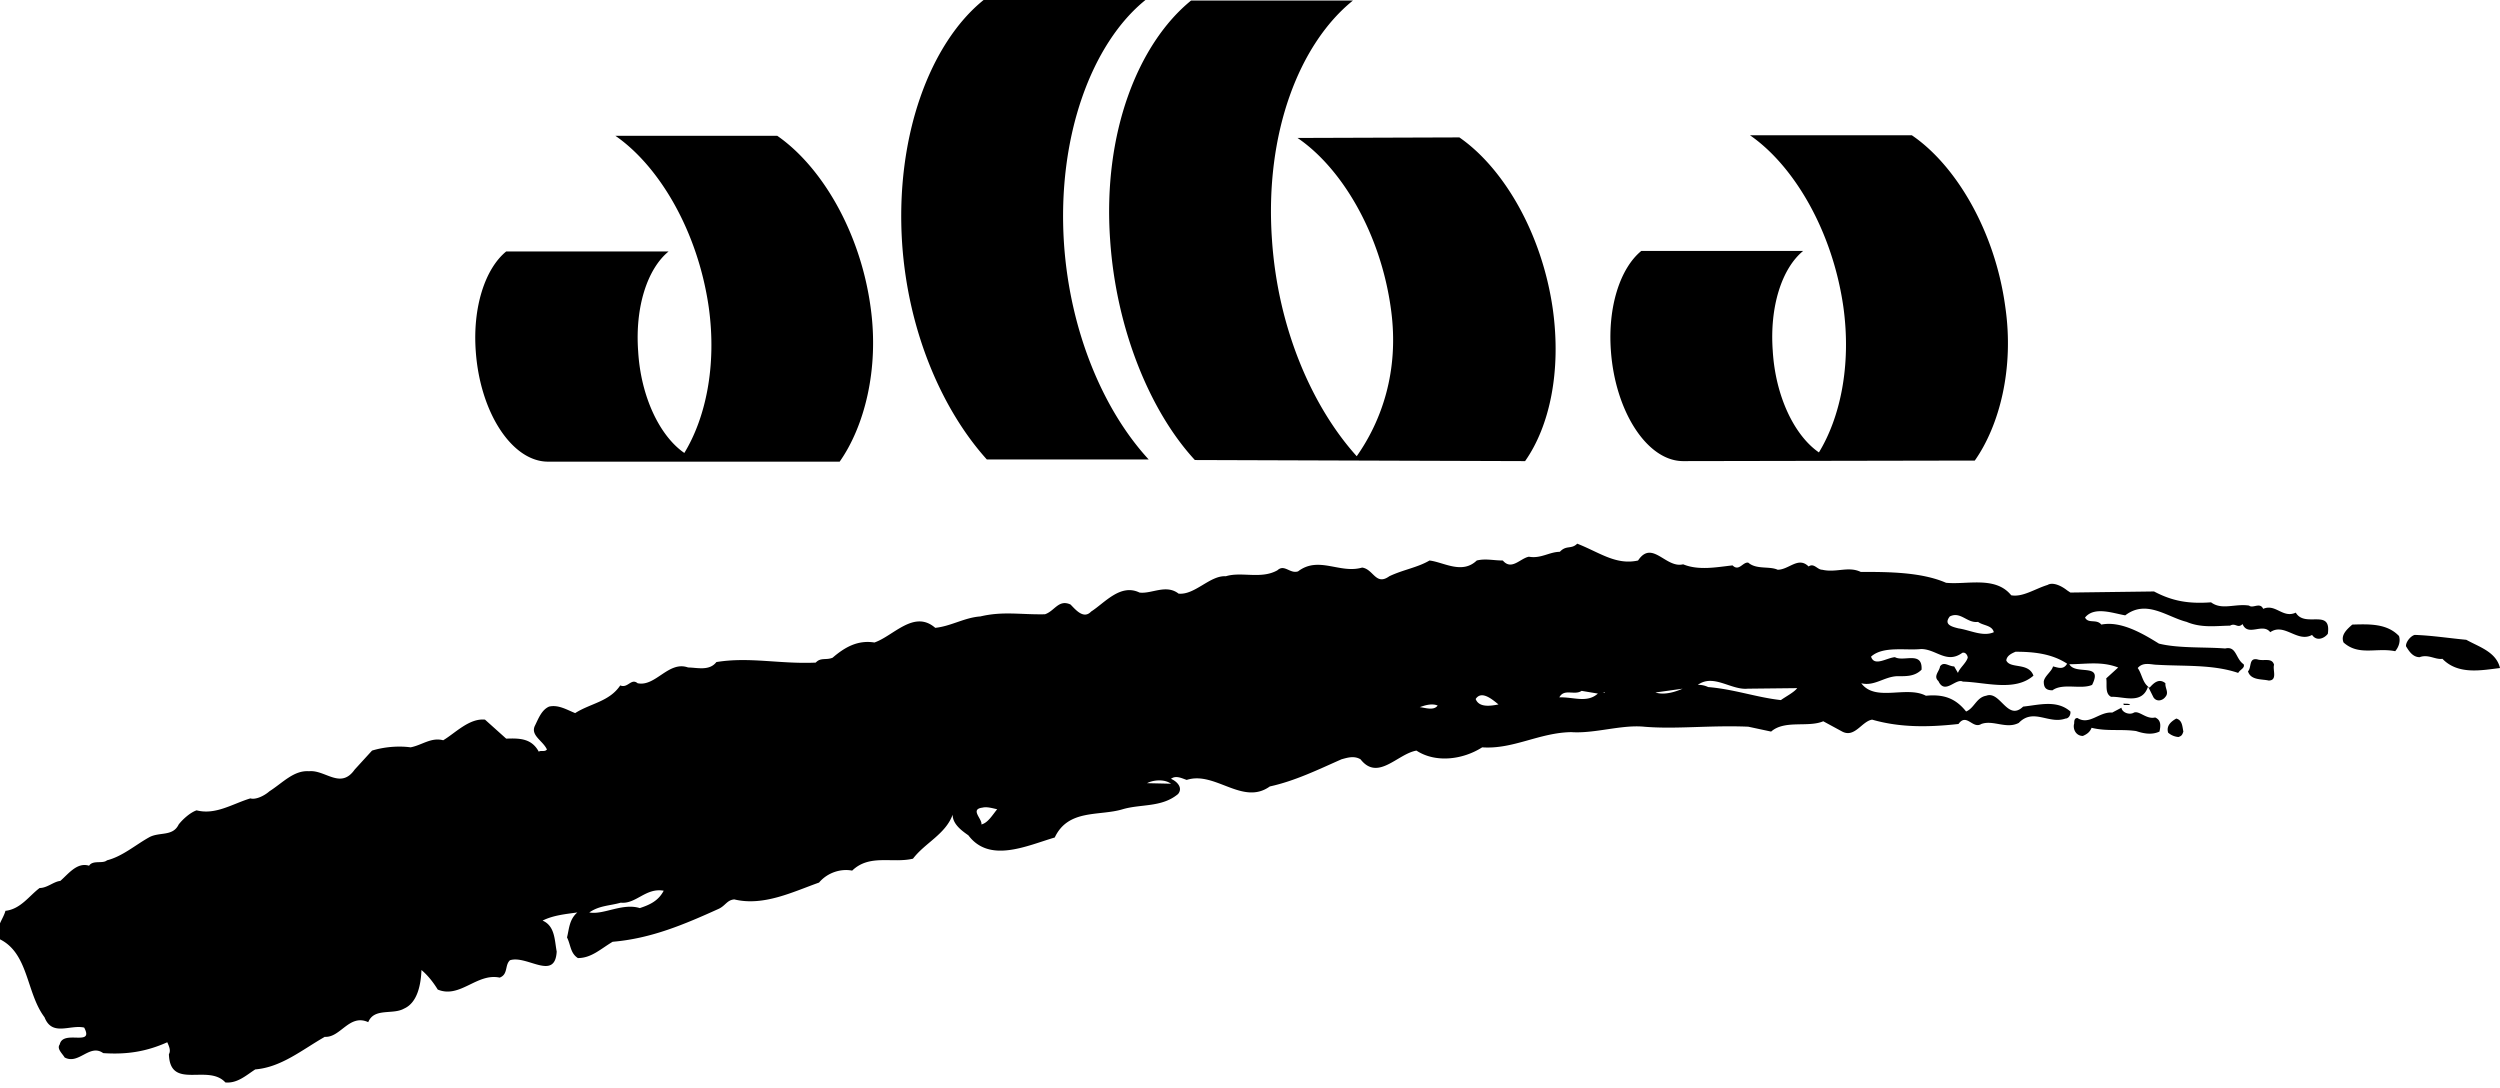
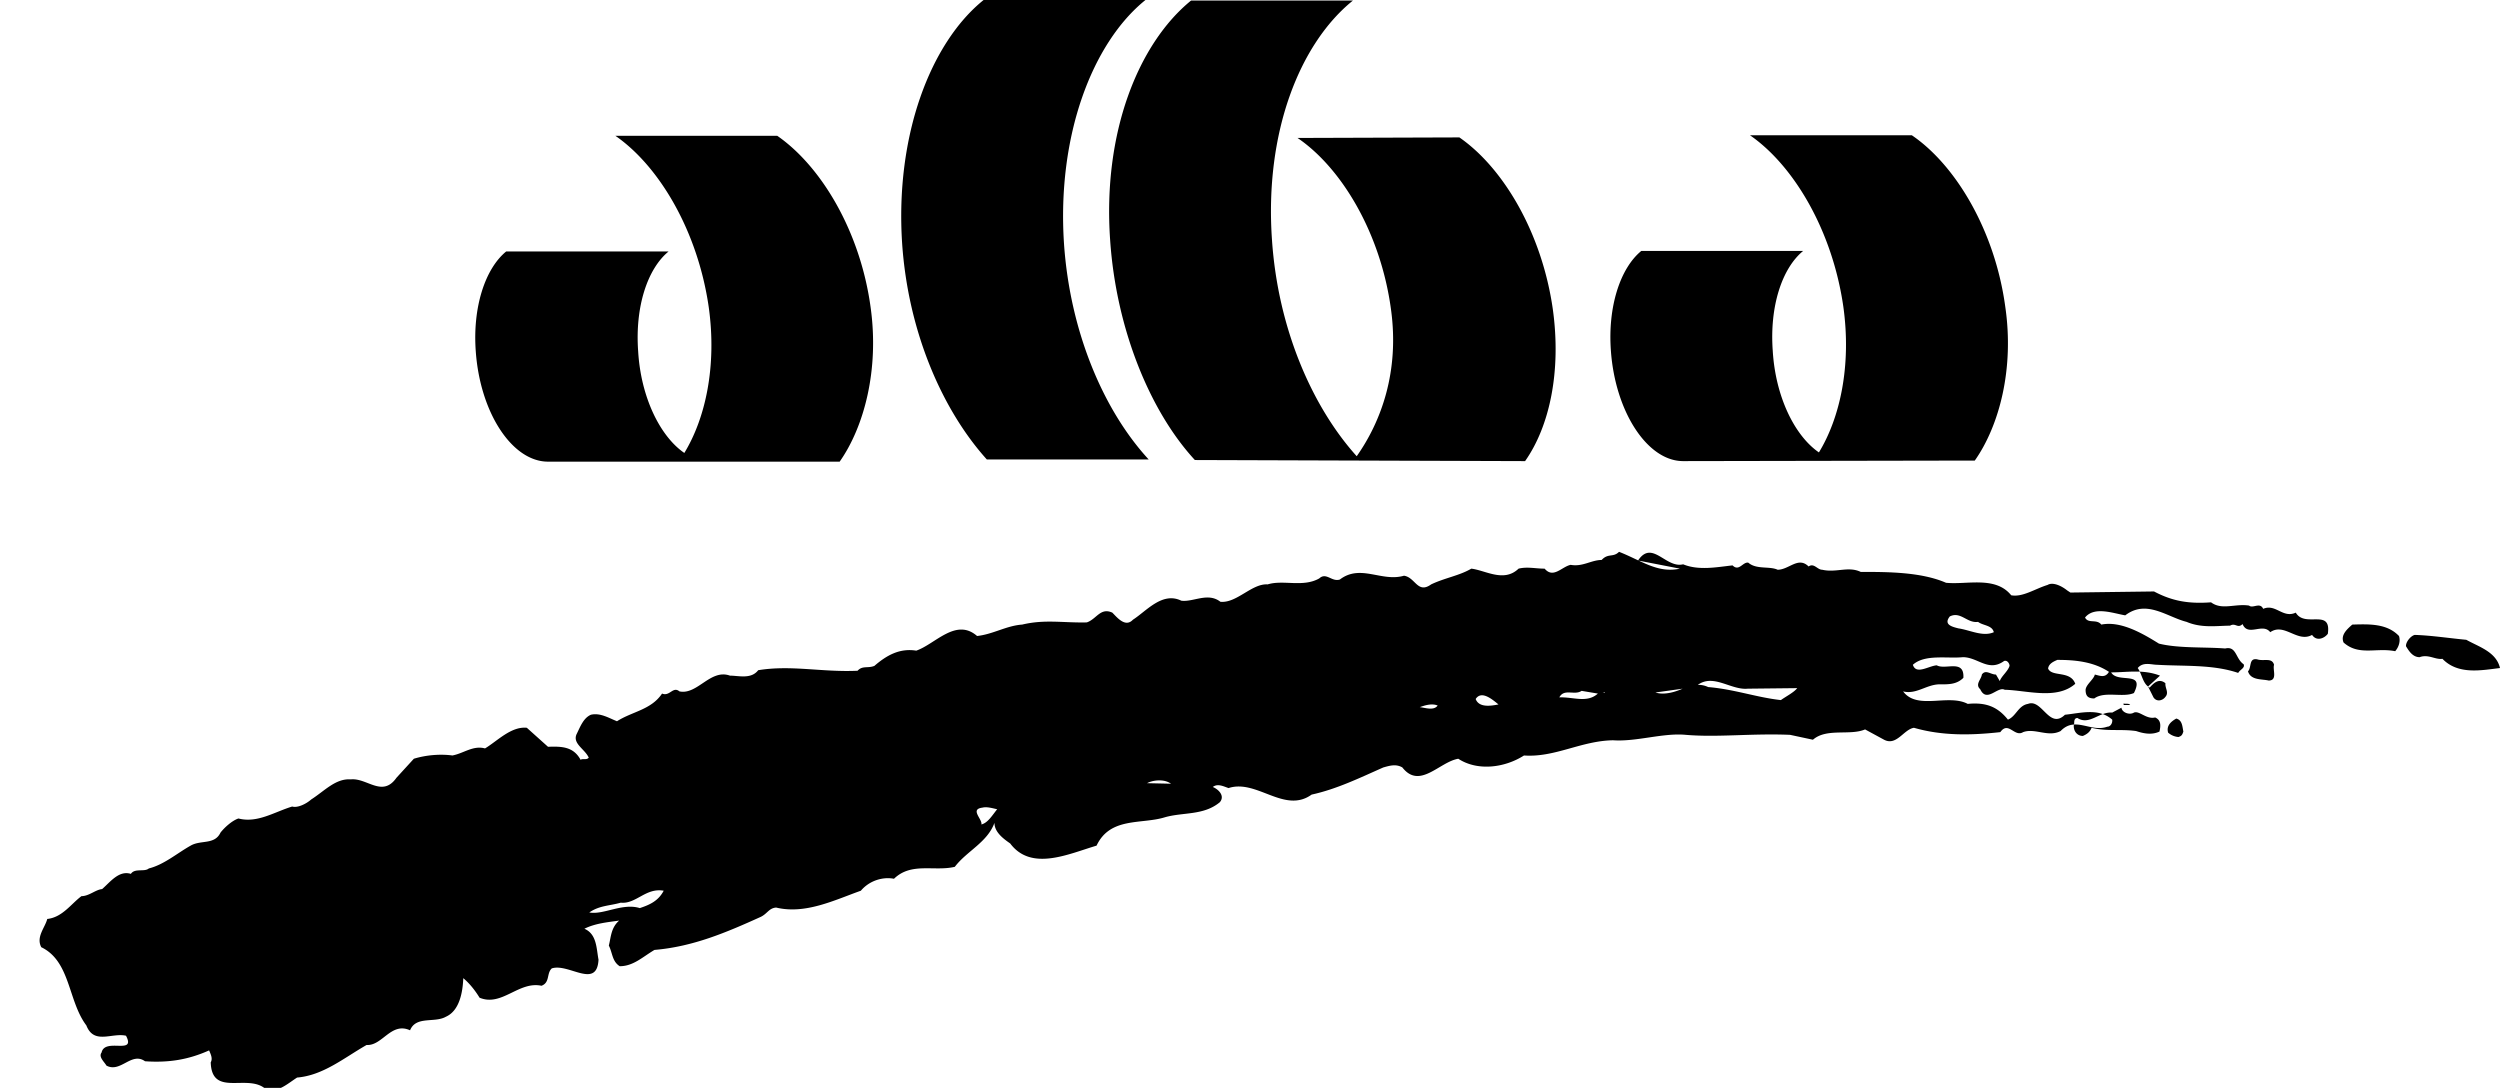
<svg xmlns="http://www.w3.org/2000/svg" width="46.03" height="20.03">
  <style>.st0{fill-rule:evenodd;clip-rule:evenodd}</style>
-   <path class="st0" d="M30.22 4.62c-.39.32-.62 1.03-.56 1.84.08 1.12.67 2.03 1.33 2.03l5.37-.01c.45-.64.73-1.69.56-2.84-.19-1.39-.91-2.6-1.72-3.15h-2.98c.81.56 1.52 1.76 1.72 3.16.15 1.08-.06 2.04-.45 2.68-.45-.31-.8-1.03-.85-1.87-.06-.82.17-1.52.56-1.84h-2.98zm-20.9.01c-.39.32-.62 1.03-.56 1.84.08 1.13.67 2.03 1.33 2.03h5.37c.45-.64.73-1.69.57-2.84-.19-1.4-.91-2.6-1.72-3.16h-2.98c.81.56 1.52 1.76 1.72 3.16.15 1.08-.06 2.04-.45 2.68-.45-.31-.8-1.03-.85-1.87-.06-.82.17-1.52.56-1.84H9.32zM18.11 0c-.98.79-1.63 2.5-1.5 4.48.11 1.63.74 3.07 1.56 3.98h2.98c-.83-.9-1.45-2.35-1.56-3.98-.13-1.98.52-3.69 1.5-4.48h-2.98zm8.76 2.53c.81.56 1.52 1.76 1.72 3.16.16 1.15-.06 2.16-.51 2.8L22 8.47c-.83-.9-1.45-2.42-1.56-4.05-.14-1.98.52-3.62 1.49-4.41h2.98c-.98.79-1.63 2.43-1.49 4.41.11 1.63.74 3.07 1.56 3.98.45-.64.79-1.56.63-2.71-.19-1.4-.91-2.6-1.72-3.15l2.98-.01zM12.22 16.4c-.1.19-.26.26-.44.32-.32-.1-.67.13-.93.08.19-.13.37-.12.58-.18.28.03.46-.28.79-.22m6.14-1.5c-.09.11-.17.25-.29.28.02-.1-.22-.28.02-.31.08-.02.18.01.27.03m3.2-.47l-.44-.01c.11-.06.32-.08.44.01m18.64-.96c-.02.06-.03.08-.09.1a.326.326 0 01-.19-.08c-.04-.13.06-.21.15-.26.11.03.11.14.13.24m-.91-.35c.1-.04.23.13.39.09.12.05.1.17.08.26-.15.07-.31.03-.43-.01-.28-.04-.54.01-.82-.06-.03.08-.09.12-.16.15-.13 0-.19-.13-.16-.23 0-.04 0-.1.06-.1.22.14.4-.12.64-.1l.17-.09c.01.09.15.14.23.09m-12.82-.13c-.07.1-.23.04-.33.03.06-.02.21-.08.33-.03m12.75-.01h-.12v-.03c.03.02.09-.01.12.03m-11.63-.01c-.15.03-.36.06-.42-.1.11-.17.32.02.42.1m1.96-.21l-.04-.01h.04v.01zm-.13.01c-.2.18-.45.06-.71.07.09-.17.28-.03.41-.12l.3.05zm1.06-.02l.5-.07c-.09.04-.32.13-.5.07m.59-.07l.08-.02-.08.02zm2.02-.01c-.06.08-.22.16-.3.22-.45-.05-.86-.2-1.34-.24a.406.406 0 00-.19-.04c.29-.21.61.1.92.07l.91-.01zm8.78-.43c-.03.09.07.29-.1.29-.12-.03-.33 0-.38-.17.07-.07.01-.25.17-.22.12.04.27-.04.31.1m3.54-.46c.23.13.55.22.62.52-.34.04-.77.13-1.06-.17-.13.02-.26-.09-.42-.03-.13 0-.2-.12-.25-.2-.01-.07.08-.19.16-.21.31.01.63.06.95.09m-1.24-.07c.03.09 0 .2-.07.28-.35-.07-.67.09-.95-.16-.06-.14.07-.25.16-.33.32-.01.64-.02.86.21m-7.75-.26c.09.07.26.06.29.19-.2.09-.44-.04-.65-.07-.12-.03-.28-.07-.16-.22.2-.1.32.13.52.1m-6.26-1.13c.26-.39.51.15.83.07.29.12.63.05.91.02.12.12.19-.07.29-.05.15.13.39.06.54.13.21 0 .38-.25.57-.06.1-.07.16.06.25.06.26.06.48-.07.71.04.49 0 1.11 0 1.57.2.38.04.91-.13 1.2.23.21.04.44-.12.67-.19.1-.06.26.02.36.1l.06.04 1.54-.02c.34.18.64.23 1.05.2.2.15.44.02.7.06.07.06.2-.07.26.06.23-.1.36.18.6.07.17.29.66-.09.59.39-.07.09-.21.14-.29.02-.27.15-.51-.23-.77-.05-.14-.18-.41.09-.51-.15-.09.09-.13-.03-.23.03-.23 0-.52.05-.8-.07-.36-.09-.74-.42-1.13-.12-.23-.04-.57-.17-.74.04.06.12.21.02.3.13.35-.07.74.15 1.06.35.36.09.85.06 1.22.09.21-.05.19.19.34.29.03.07-.07.1-.1.16-.47-.16-1-.12-1.49-.15-.11 0-.26-.06-.36.06.08.11.09.29.22.36.07-.08.17-.18.29-.08-.01.09.07.17 0 .25-.05.07-.16.1-.22.01l-.1-.2c-.11.34-.45.18-.68.19-.12-.06-.07-.23-.09-.34l.22-.2c-.31-.12-.6-.06-.9-.06.12.21.63-.04.42.38-.2.09-.54-.04-.73.1-.12 0-.16-.05-.16-.16.01-.1.15-.19.17-.28.09.02.19.07.26-.05-.29-.19-.63-.22-.95-.22-.07.03-.16.07-.17.16.07.16.41.03.5.28-.34.3-.89.12-1.3.11-.13-.07-.33.25-.45-.01-.1-.09.02-.18.03-.27.07-.1.16 0 .26 0l.07.12c.03-.09.15-.18.18-.28 0-.04-.04-.11-.1-.09-.29.21-.48-.07-.76-.07-.28.03-.7-.06-.92.14.06.19.29.02.44.01.16.09.51-.12.49.23-.13.13-.29.12-.45.12-.24.01-.42.19-.66.13.26.35.83.04 1.19.23.32-.03.54.04.74.29.15-.06.19-.26.37-.29.26-.1.39.48.68.2.29-.03.62-.13.87.09.01.06-.03.13-.09.13-.31.11-.59-.2-.86.08-.23.12-.47-.06-.69.02-.16.1-.27-.21-.42 0-.54.06-1.07.07-1.59-.08-.19.03-.32.34-.55.22l-.35-.19c-.28.12-.71-.03-.96.19l-.42-.09c-.7-.03-1.34.05-1.92 0-.42-.04-.91.13-1.34.1-.59.01-1.07.32-1.64.28-.36.23-.86.29-1.21.06-.35.06-.71.57-1.03.16-.12-.07-.24-.03-.35 0-.43.19-.86.4-1.32.5-.5.36-1.01-.29-1.53-.12-.09-.03-.2-.09-.29-.02.1.04.23.16.13.28-.3.25-.68.18-1.02.28-.43.13-1-.01-1.25.52-.51.15-1.2.48-1.59-.04-.13-.09-.29-.21-.29-.38-.13.36-.51.52-.73.81-.38.09-.8-.09-1.12.22-.2-.04-.45.03-.61.22-.48.17-1.02.44-1.56.31-.13.01-.16.11-.28.17-.64.29-1.25.55-1.96.61-.22.13-.39.3-.64.3-.14-.09-.13-.24-.2-.38.04-.16.04-.33.19-.46-.21.03-.44.05-.64.15.23.1.22.36.26.57-.03.55-.55.06-.86.16-.1.09-.03.26-.19.32-.42-.09-.73.39-1.14.22-.08-.13-.18-.26-.3-.36-.01.26-.07.6-.32.71-.21.12-.55-.02-.66.25-.35-.16-.51.29-.8.27-.42.24-.8.56-1.28.6-.17.11-.33.26-.55.24-.32-.35-1.02.15-1.04-.52.04-.07 0-.15-.03-.22-.38.17-.74.23-1.18.2-.25-.18-.45.22-.71.08-.04-.07-.15-.16-.09-.24.06-.28.64.05.45-.31-.26-.06-.59.17-.73-.19-.34-.45-.29-1.18-.83-1.44-.1-.19.07-.36.11-.52.28-.03.44-.28.63-.42.14 0 .26-.12.38-.13.15-.13.31-.35.53-.28.07-.11.25-.03.33-.1.28-.07.52-.28.77-.42.19-.11.44-.01.55-.24.07-.09.21-.22.33-.26.35.09.66-.12.99-.22.1.03.26-.05.35-.13.25-.16.45-.39.73-.37.3-.03.58.34.84-.03l.32-.35c.23-.07.49-.09.71-.06.21-.04.38-.19.6-.13.22-.13.48-.41.77-.38l.39.35c.26-.01.47 0 .6.24.04-.03.11.01.15-.04-.07-.16-.31-.26-.22-.44.06-.12.12-.29.26-.35.17-.04.33.06.48.12.28-.18.63-.21.83-.51.14.06.2-.14.32-.04.33.07.57-.42.93-.29.16 0 .39.07.52-.1.61-.1 1.17.04 1.83.01.09-.1.19-.04.31-.09.22-.19.46-.33.77-.28.35-.12.73-.61 1.12-.27.29-.03.54-.19.83-.21.42-.1.75-.03 1.19-.04.18-.06.25-.28.47-.18.09.09.24.28.38.13.25-.16.54-.52.89-.35.22.03.49-.16.72.02.3.03.58-.34.87-.32.29-.09.65.06.95-.11.13-.12.23.07.38.02.38-.29.77.05 1.18-.07.21.03.25.34.5.16.25-.12.52-.16.74-.29.26.03.6.26.87 0 .16-.04.31 0 .48 0 .16.19.32-.04.48-.07.22.04.38-.09.57-.09.12-.13.21-.04.32-.15.41.16.71.4 1.12.31" />
+   <path class="st0" d="M30.22 4.62c-.39.32-.62 1.03-.56 1.84.08 1.12.67 2.03 1.33 2.03l5.37-.01c.45-.64.73-1.69.56-2.84-.19-1.39-.91-2.6-1.72-3.15h-2.98c.81.56 1.52 1.76 1.72 3.16.15 1.08-.06 2.04-.45 2.68-.45-.31-.8-1.03-.85-1.87-.06-.82.17-1.52.56-1.84h-2.98zm-20.9.01c-.39.32-.62 1.03-.56 1.84.08 1.13.67 2.03 1.33 2.03h5.37c.45-.64.73-1.69.57-2.84-.19-1.4-.91-2.6-1.72-3.16h-2.98c.81.56 1.52 1.76 1.72 3.16.15 1.08-.06 2.04-.45 2.68-.45-.31-.8-1.03-.85-1.87-.06-.82.17-1.52.56-1.84H9.32zM18.11 0c-.98.79-1.63 2.5-1.5 4.48.11 1.63.74 3.07 1.56 3.98h2.98c-.83-.9-1.45-2.35-1.56-3.98-.13-1.98.52-3.69 1.5-4.48h-2.98zm8.76 2.53c.81.56 1.52 1.76 1.72 3.16.16 1.15-.06 2.16-.51 2.8L22 8.47c-.83-.9-1.45-2.42-1.56-4.05-.14-1.98.52-3.62 1.49-4.41h2.98c-.98.79-1.63 2.43-1.49 4.41.11 1.63.74 3.07 1.56 3.98.45-.64.79-1.56.63-2.71-.19-1.4-.91-2.6-1.72-3.15l2.98-.01zM12.22 16.4c-.1.19-.26.26-.44.32-.32-.1-.67.13-.93.08.19-.13.37-.12.58-.18.28.03.46-.28.79-.22m6.14-1.5c-.09.11-.17.25-.29.28.02-.1-.22-.28.02-.31.08-.02.18.01.27.03m3.2-.47l-.44-.01c.11-.06.32-.08.44.01m18.64-.96c-.02.06-.03.08-.09.1a.326.326 0 01-.19-.08c-.04-.13.06-.21.15-.26.11.03.11.14.13.24m-.91-.35c.1-.04.23.13.39.09.12.05.1.17.08.26-.15.07-.31.03-.43-.01-.28-.04-.54.01-.82-.06-.03.08-.09.12-.16.15-.13 0-.19-.13-.16-.23 0-.04 0-.1.06-.1.22.14.4-.12.64-.1l.17-.09c.01.09.15.14.23.09m-12.82-.13c-.07.1-.23.04-.33.03.06-.02.21-.08.33-.03m12.75-.01h-.12v-.03c.03.02.09-.01.12.03m-11.63-.01c-.15.03-.36.06-.42-.1.11-.17.32.02.42.1m1.96-.21l-.04-.01h.04v.01zm-.13.01c-.2.18-.45.06-.71.07.09-.17.28-.03.41-.12l.3.05zm1.06-.02l.5-.07c-.09.04-.32.13-.5.07m.59-.07l.08-.02-.08.02zm2.02-.01c-.06.08-.22.16-.3.22-.45-.05-.86-.2-1.34-.24a.406.406 0 00-.19-.04c.29-.21.61.1.92.07l.91-.01zm8.78-.43c-.03.09.07.29-.1.29-.12-.03-.33 0-.38-.17.07-.07.01-.25.17-.22.12.04.27-.04.31.1m3.54-.46c.23.13.55.22.62.52-.34.04-.77.13-1.06-.17-.13.02-.26-.09-.42-.03-.13 0-.2-.12-.25-.2-.01-.07.08-.19.16-.21.31.01.63.06.95.09m-1.24-.07c.03.09 0 .2-.07.28-.35-.07-.67.09-.95-.16-.06-.14.07-.25.16-.33.32-.01.64-.02.86.21m-7.75-.26c.09.07.26.06.29.19-.2.09-.44-.04-.65-.07-.12-.03-.28-.07-.16-.22.2-.1.32.13.52.1m-6.26-1.13c.26-.39.51.15.83.07.29.12.63.05.91.02.12.12.19-.07.29-.05.15.13.39.06.54.13.21 0 .38-.25.57-.06.1-.07.16.06.25.06.26.06.48-.07.71.04.49 0 1.11 0 1.57.2.38.04.91-.13 1.2.23.21.04.44-.12.67-.19.1-.06.26.02.36.1l.06.04 1.54-.02c.34.18.64.23 1.05.2.2.15.44.02.7.06.07.06.2-.07.26.06.23-.1.36.18.6.07.17.29.66-.09.59.39-.07.09-.21.14-.29.02-.27.15-.51-.23-.77-.05-.14-.18-.41.09-.51-.15-.09.09-.13-.03-.23.03-.23 0-.52.05-.8-.07-.36-.09-.74-.42-1.13-.12-.23-.04-.57-.17-.74.04.06.12.21.02.3.13.35-.07.74.15 1.06.35.36.09.85.06 1.22.09.21-.05.19.19.34.29.03.07-.07.1-.1.16-.47-.16-1-.12-1.49-.15-.11 0-.26-.06-.36.06.08.11.09.29.22.36.07-.08.17-.18.29-.08-.01.09.07.17 0 .25-.05.07-.16.1-.22.01l-.1-.2l.22-.2c-.31-.12-.6-.06-.9-.06.12.21.63-.04.42.38-.2.09-.54-.04-.73.1-.12 0-.16-.05-.16-.16.01-.1.15-.19.17-.28.09.02.19.07.26-.05-.29-.19-.63-.22-.95-.22-.07.03-.16.07-.17.16.07.16.41.03.5.28-.34.3-.89.12-1.3.11-.13-.07-.33.25-.45-.01-.1-.09.02-.18.03-.27.07-.1.16 0 .26 0l.07.12c.03-.09.15-.18.18-.28 0-.04-.04-.11-.1-.09-.29.21-.48-.07-.76-.07-.28.03-.7-.06-.92.14.06.19.29.02.44.01.16.09.51-.12.49.23-.13.13-.29.12-.45.12-.24.01-.42.19-.66.13.26.35.83.04 1.19.23.32-.03.54.04.74.29.15-.06.19-.26.37-.29.26-.1.39.48.68.2.29-.03.62-.13.87.09.01.06-.03.13-.09.13-.31.11-.59-.2-.86.08-.23.12-.47-.06-.69.02-.16.1-.27-.21-.42 0-.54.06-1.07.07-1.59-.08-.19.03-.32.34-.55.22l-.35-.19c-.28.12-.71-.03-.96.19l-.42-.09c-.7-.03-1.34.05-1.92 0-.42-.04-.91.13-1.34.1-.59.01-1.07.32-1.64.28-.36.23-.86.29-1.21.06-.35.06-.71.57-1.03.16-.12-.07-.24-.03-.35 0-.43.19-.86.4-1.32.5-.5.36-1.01-.29-1.53-.12-.09-.03-.2-.09-.29-.02.1.04.23.16.13.28-.3.25-.68.18-1.02.28-.43.13-1-.01-1.25.52-.51.15-1.2.48-1.59-.04-.13-.09-.29-.21-.29-.38-.13.36-.51.52-.73.81-.38.09-.8-.09-1.12.22-.2-.04-.45.03-.61.22-.48.17-1.02.44-1.56.31-.13.01-.16.11-.28.17-.64.29-1.25.55-1.96.61-.22.13-.39.3-.64.3-.14-.09-.13-.24-.2-.38.04-.16.04-.33.19-.46-.21.03-.44.05-.64.15.23.1.22.36.26.57-.03.55-.55.06-.86.16-.1.09-.03.26-.19.32-.42-.09-.73.39-1.14.22-.08-.13-.18-.26-.3-.36-.01.26-.07.6-.32.71-.21.12-.55-.02-.66.25-.35-.16-.51.29-.8.27-.42.24-.8.56-1.28.6-.17.11-.33.26-.55.24-.32-.35-1.02.15-1.04-.52.04-.07 0-.15-.03-.22-.38.17-.74.23-1.18.2-.25-.18-.45.22-.71.08-.04-.07-.15-.16-.09-.24.06-.28.64.05.45-.31-.26-.06-.59.17-.73-.19-.34-.45-.29-1.18-.83-1.44-.1-.19.07-.36.11-.52.28-.03.44-.28.63-.42.14 0 .26-.12.38-.13.15-.13.31-.35.53-.28.07-.11.25-.03.33-.1.28-.07.52-.28.77-.42.19-.11.44-.01.55-.24.07-.09.21-.22.33-.26.35.09.66-.12.99-.22.1.03.26-.05.35-.13.25-.16.45-.39.73-.37.3-.03.58.34.84-.03l.32-.35c.23-.07.49-.09.71-.06.21-.04.38-.19.6-.13.22-.13.48-.41.77-.38l.39.35c.26-.01.47 0 .6.24.04-.03.11.01.15-.04-.07-.16-.31-.26-.22-.44.06-.12.12-.29.26-.35.17-.04.33.06.48.12.28-.18.63-.21.83-.51.14.06.2-.14.32-.04.33.07.57-.42.93-.29.16 0 .39.07.52-.1.61-.1 1.17.04 1.83.01.09-.1.19-.04.31-.09.22-.19.46-.33.77-.28.35-.12.73-.61 1.12-.27.29-.03.54-.19.83-.21.42-.1.75-.03 1.19-.04.18-.06.25-.28.47-.18.09.09.24.28.38.13.25-.16.54-.52.89-.35.22.03.49-.16.72.02.3.03.58-.34.87-.32.29-.09.65.06.95-.11.13-.12.23.07.38.02.38-.29.77.05 1.18-.07.21.03.25.34.5.16.25-.12.52-.16.74-.29.26.03.6.26.87 0 .16-.04.31 0 .48 0 .16.19.32-.04.48-.07.22.04.38-.09.57-.09.12-.13.21-.04.32-.15.41.16.71.4 1.12.31" />
</svg>